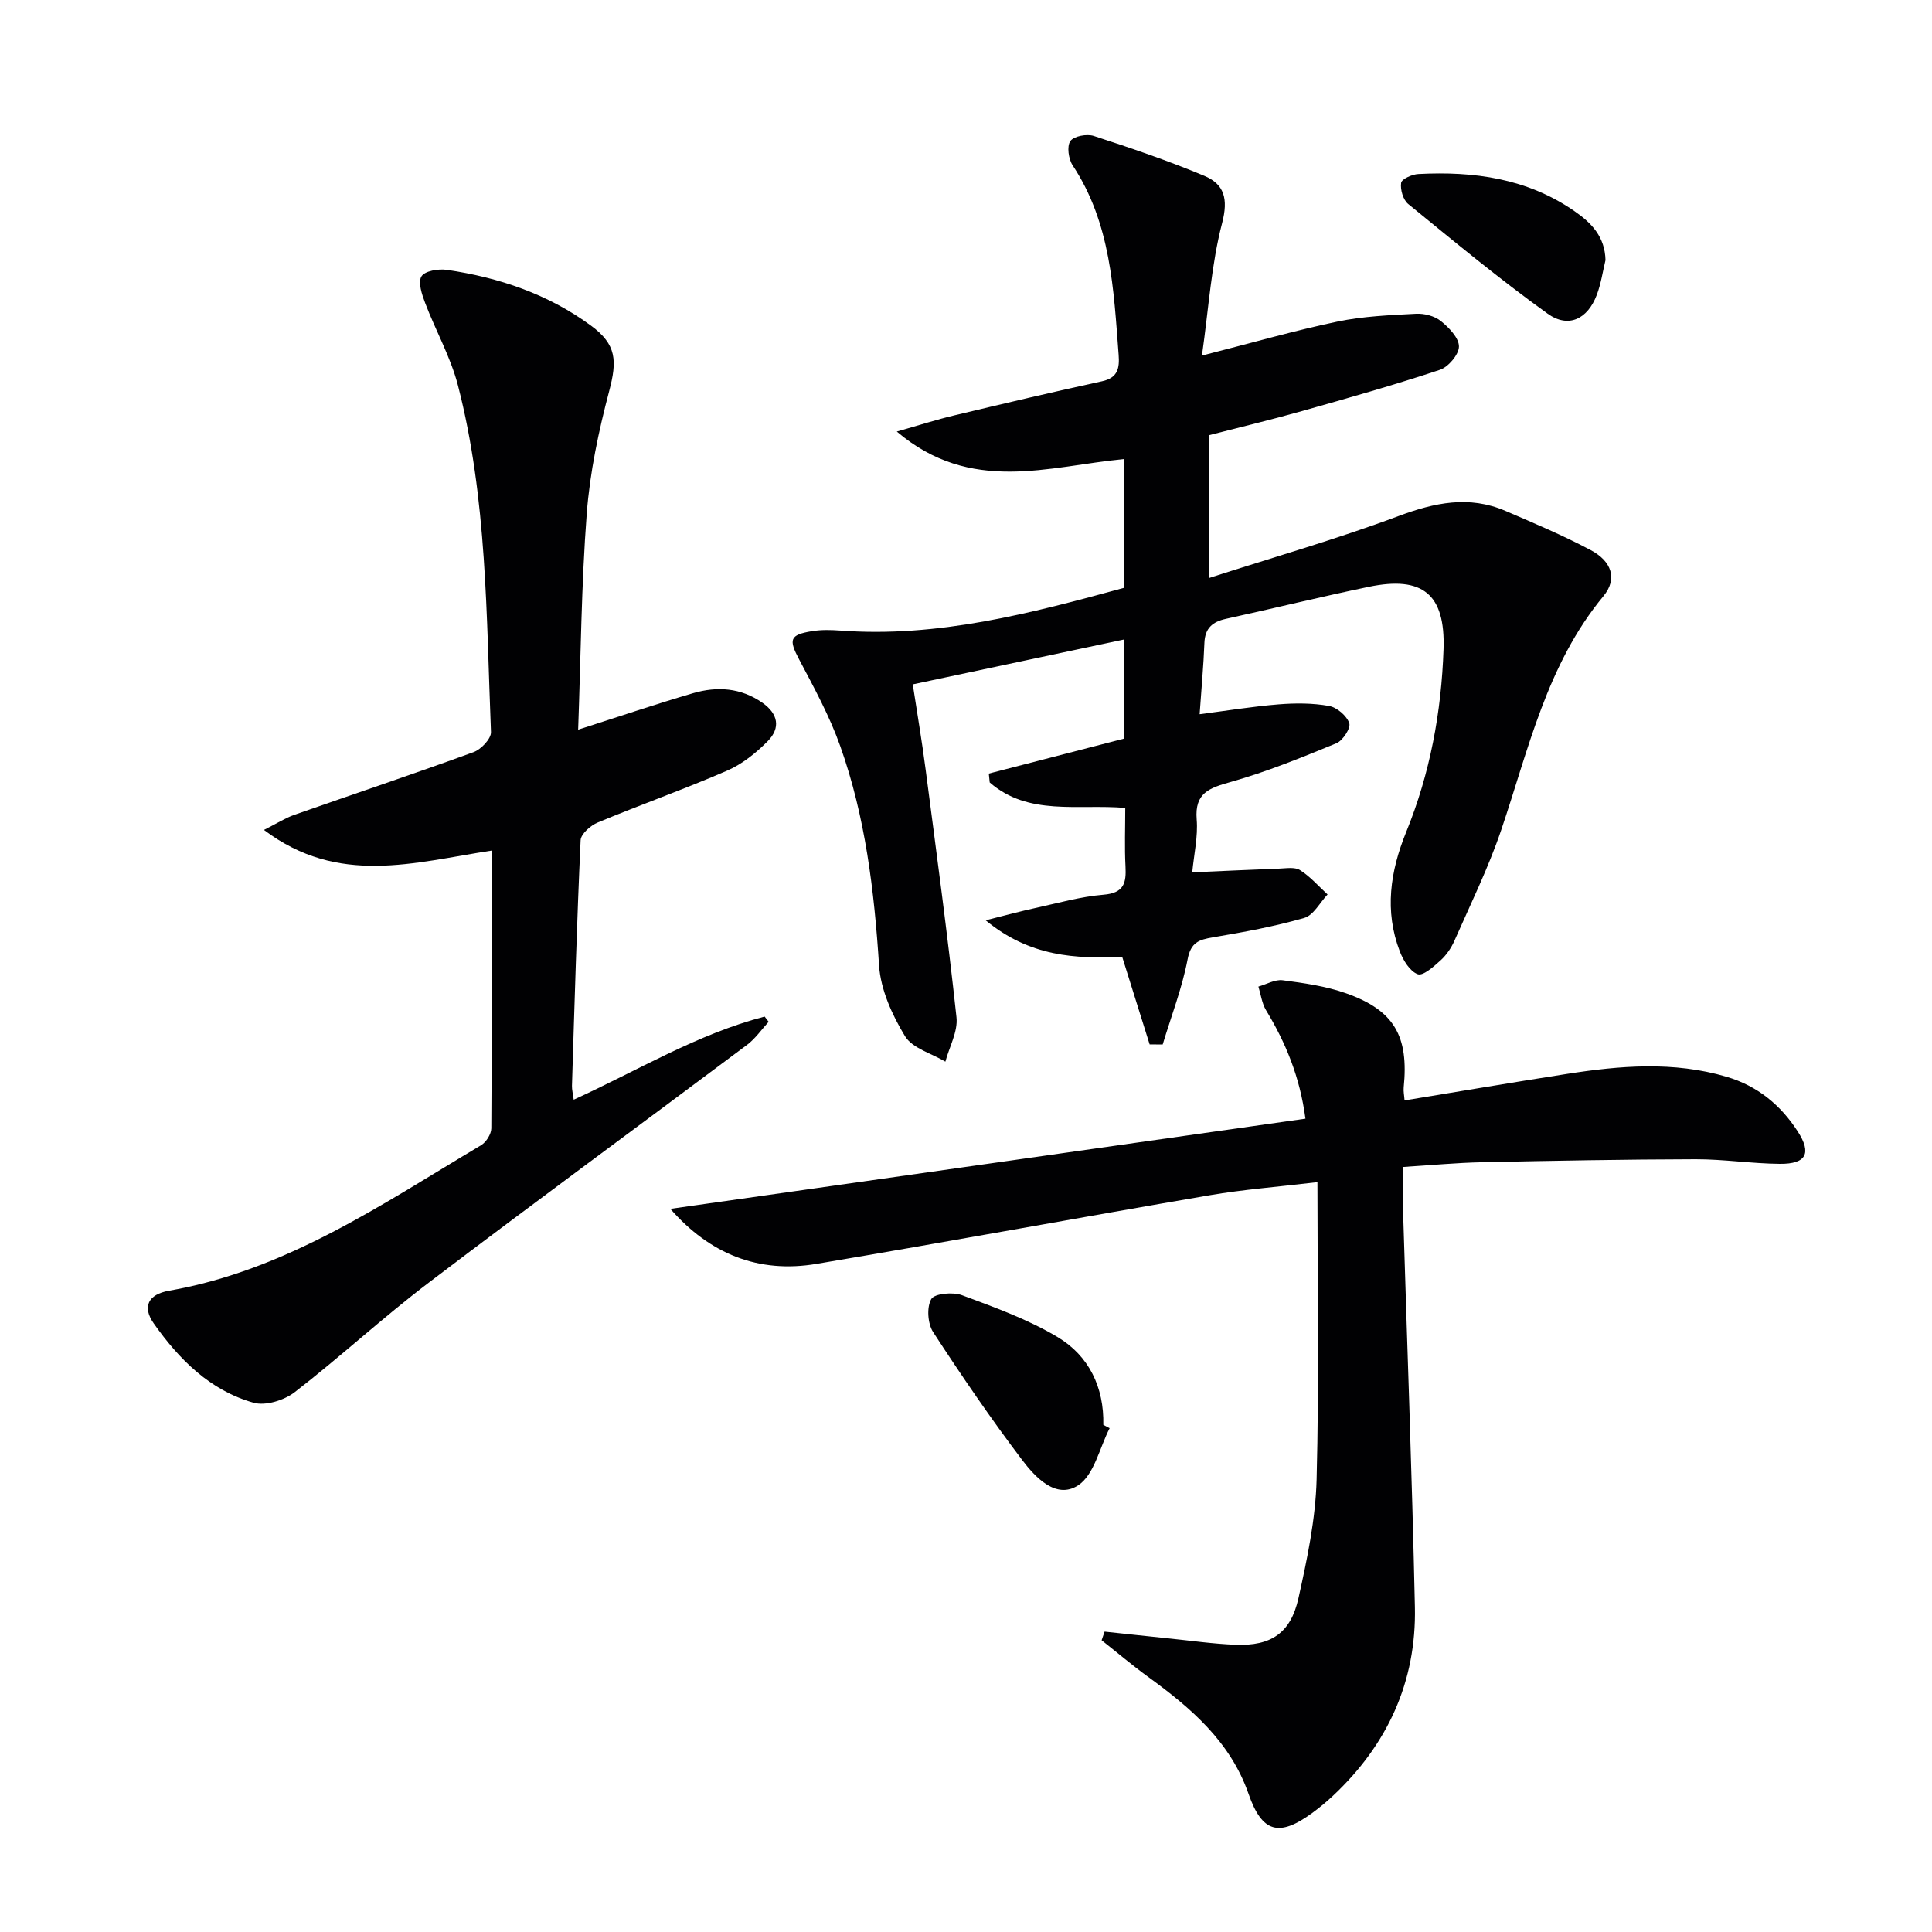
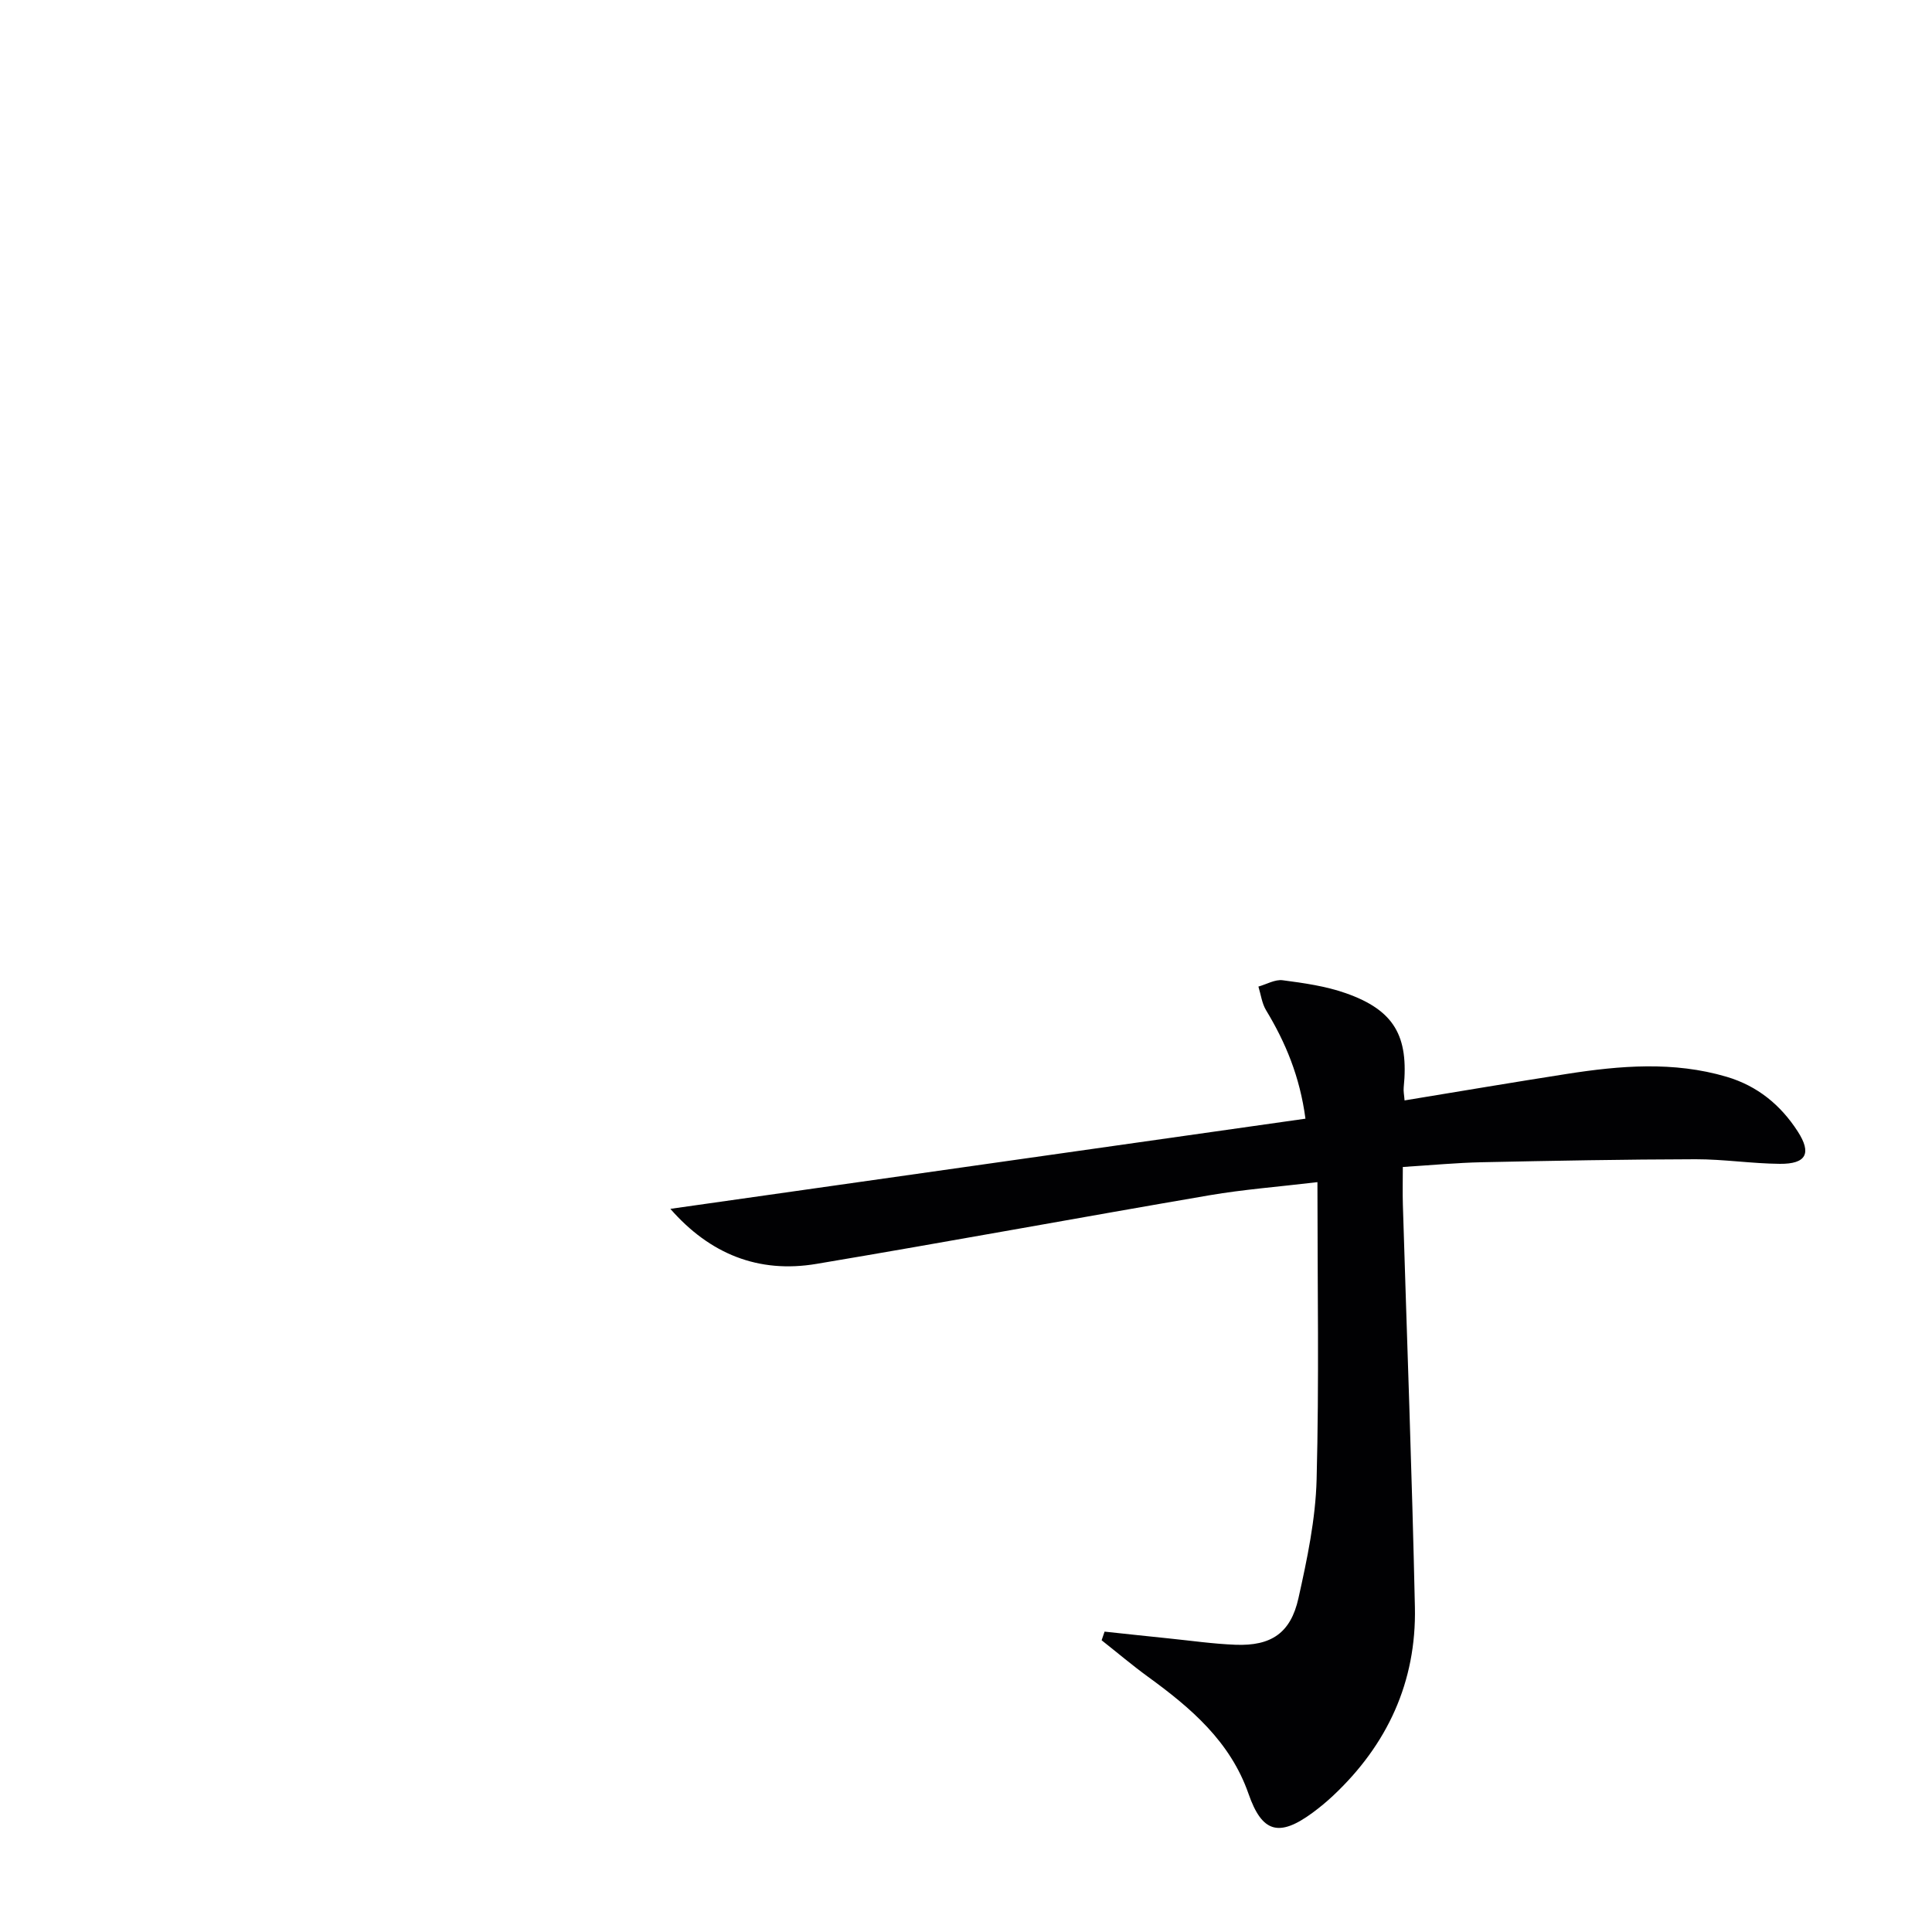
<svg xmlns="http://www.w3.org/2000/svg" enable-background="new 0 0 400 400" viewBox="0 0 400 400">
  <g fill="#010103">
-     <path d="m232.73 121.7c0-9.21 0-17.68 0-26.66-15.68 1.5-31.72 7.34-47.06-5.69 4.66-1.32 8.25-2.48 11.92-3.35 10.17-2.43 20.35-4.84 30.57-7.06 3.32-.72 3.64-2.78 3.44-5.48-1.03-13.59-1.61-27.26-9.52-39.23-.86-1.31-1.23-3.94-.48-5.02.71-1.03 3.42-1.53 4.86-1.06 7.71 2.51 15.41 5.13 22.89 8.26 4.13 1.73 4.98 4.76 3.68 9.76-2.23 8.53-2.77 17.51-4.18 27.45 10.49-2.67 19.21-5.19 28.07-7.04 5.31-1.11 10.82-1.33 16.26-1.62 1.71-.09 3.82.46 5.12 1.5 1.68 1.35 3.75 3.48 3.76 5.27 0 1.66-2.19 4.25-3.95 4.84-9.42 3.13-18.99 5.84-28.55 8.54-6.38 1.8-12.83 3.34-19.31 5.01v29.57c13.52-4.36 26.57-8.09 39.25-12.83 7.52-2.81 14.65-4.32 22.18-1.09 5.94 2.55 11.92 5.08 17.62 8.1 4.42 2.34 5.61 5.99 2.68 9.54-11.75 14.19-15.5 31.71-21.19 48.49-2.66 7.83-6.34 15.32-9.68 22.9-.66 1.49-1.66 2.96-2.87 4.05-1.4 1.27-3.62 3.26-4.71 2.85-1.62-.59-3-2.86-3.71-4.71-3.22-8.38-1.99-16.6 1.31-24.71 4.95-12.14 7.3-24.86 7.74-37.89.38-11.39-4.32-15.21-15.47-12.9-9.9 2.06-19.73 4.47-29.61 6.64-2.76.61-4.31 1.93-4.43 4.96-.18 4.77-.63 9.53-.99 14.78 5.65-.73 10.99-1.61 16.36-2.04 3.46-.28 7.04-.28 10.43.33 1.63.29 3.66 2.02 4.19 3.56.35 1.01-1.33 3.61-2.65 4.16-7.18 2.95-14.42 5.91-21.87 8.01-4.42 1.25-7.52 2.23-7.07 7.77.29 3.54-.56 7.18-.92 10.95 6.4-.28 12.15-.56 17.9-.77 1.49-.05 3.32-.39 4.42.31 2.12 1.34 3.83 3.32 5.7 5.04-1.59 1.68-2.91 4.31-4.83 4.86-6.18 1.78-12.56 2.94-18.92 4.02-2.9.49-4.56 1.03-5.23 4.55-1.15 5.99-3.39 11.76-5.16 17.63-.9-.01-1.8-.01-2.7-.02-1.87-5.97-3.74-11.94-5.69-18.15-9.61.47-19.12.01-28.26-7.54 4.15-1.04 7.19-1.87 10.27-2.54 4.7-1.02 9.39-2.37 14.15-2.76 4.24-.35 4.71-2.45 4.53-5.87-.21-3.95-.05-7.91-.05-12.1-9.86-.83-20.04 1.72-28.06-5.27-.06-.61-.13-1.22-.19-1.84 9.33-2.41 18.66-4.82 28.01-7.24 0-6.89 0-13.51 0-20.52-14.54 3.09-28.78 6.11-43.75 9.29.9 5.9 1.89 11.7 2.65 17.54 2.23 17.12 4.55 34.23 6.4 51.39.32 2.94-1.48 6.11-2.3 9.18-2.87-1.71-6.84-2.76-8.37-5.29-2.66-4.38-5.03-9.6-5.36-14.61-1-15.5-2.83-30.8-8.05-45.46-2.2-6.2-5.41-12.07-8.49-17.9-2.18-4.12-2.01-5.1 2.63-5.86 1.91-.32 3.93-.27 5.87-.13 20.23 1.51 39.45-3.57 58.77-8.85z" />
-     <path d="m101.82 176.1c-16.14 2.47-31.75 7.37-47.17-4.27 2.71-1.36 4.42-2.47 6.28-3.12 12.37-4.34 24.81-8.5 37.12-12.99 1.56-.57 3.66-2.78 3.6-4.16-.97-24.05-.77-48.25-6.84-71.78-1.52-5.88-4.62-11.33-6.79-17.06-.67-1.76-1.51-4.26-.76-5.5.69-1.13 3.51-1.6 5.25-1.35 10.8 1.58 20.99 5.03 29.86 11.56 5.3 3.9 5.41 7.26 3.76 13.52-2.19 8.3-4 16.84-4.65 25.37-1.12 14.72-1.23 29.52-1.78 44.75 8.44-2.7 16.08-5.3 23.82-7.56 4.95-1.44 9.85-1.13 14.3 1.97 3.31 2.3 3.83 5.23 1.13 7.97-2.41 2.44-5.29 4.75-8.4 6.1-8.82 3.83-17.91 7.04-26.79 10.74-1.49.62-3.49 2.37-3.55 3.67-.78 16.94-1.26 33.9-1.79 50.85-.02.79.19 1.58.36 2.87 13.3-6.07 25.62-13.6 39.53-17.21.28.36.55.72.83 1.08-1.47 1.6-2.74 3.47-4.44 4.75-21.96 16.45-44.09 32.66-65.93 49.26-9.51 7.22-18.31 15.37-27.76 22.68-2.18 1.68-6.03 2.88-8.51 2.18-9-2.53-15.43-8.97-20.67-16.42-2.43-3.46-1.15-6.02 3.17-6.77 24.26-4.23 44.1-17.91 64.61-30.13 1.05-.63 2.1-2.3 2.11-3.49.14-18.98.1-37.95.1-57.51z" />
    <path d="m138.79 250.28c44.14-6.27 87.61-12.44 131.49-18.67-1.16-8.7-4.1-15.75-8.16-22.46-.86-1.43-1.07-3.25-1.58-4.89 1.68-.47 3.44-1.52 5.03-1.31 4.4.58 8.9 1.21 13.07 2.68 10.01 3.52 13.06 8.86 11.98 19.53-.08.77.1 1.57.18 2.67 11.39-1.87 22.46-3.75 33.56-5.48 11.06-1.73 22.14-2.66 33.13.59 6.35 1.88 11.16 5.81 14.71 11.31 2.92 4.52 1.79 6.76-3.71 6.71-5.81-.05-11.62-.96-17.43-.95-14.78.03-29.55.31-44.33.62-5.14.11-10.27.6-16.29.98 0 2.69-.07 5.27.01 7.84.84 27.76 1.89 55.52 2.49 83.29.33 15.44-5.68 28.47-16.94 39.04-1.33 1.25-2.75 2.42-4.22 3.51-6.99 5.14-10.49 4.14-13.29-3.91-3.77-10.81-11.93-17.77-20.78-24.2-3.3-2.4-6.42-5.05-9.63-7.58.2-.6.41-1.19.61-1.79 4.41.47 8.83.95 13.24 1.4 4.62.47 9.24 1.14 13.87 1.32 7.36.28 11.42-2.4 13.03-9.64 1.8-8.08 3.54-16.34 3.76-24.56.53-20.26.17-40.54.17-61.58-8.26.98-15.34 1.52-22.31 2.71-27.15 4.65-54.23 9.65-81.39 14.21-12.03 2.03-22.1-2.05-30.27-11.39z" />
-     <path d="m229.74 295.69c-2.1 4.08-3.21 9.7-6.56 11.86-4.54 2.92-8.84-1.69-11.58-5.31-6.48-8.56-12.55-17.44-18.4-26.44-1.14-1.75-1.37-5.14-.39-6.84.67-1.16 4.46-1.5 6.34-.81 6.77 2.52 13.7 5.01 19.85 8.7 6.45 3.87 9.6 10.38 9.43 18.15.44.22.87.45 1.31.69z" />
-     <path d="m332.4 53.86c-.58 2.4-.93 4.88-1.8 7.18-1.9 5.03-5.88 7-10.2 3.89-9.93-7.13-19.36-14.96-28.85-22.7-1.05-.86-1.67-2.99-1.46-4.38.12-.79 2.28-1.76 3.57-1.82 11.49-.6 22.5.89 32.28 7.66 3.61 2.49 6.34 5.35 6.46 10.17z" />
  </g>
</svg>